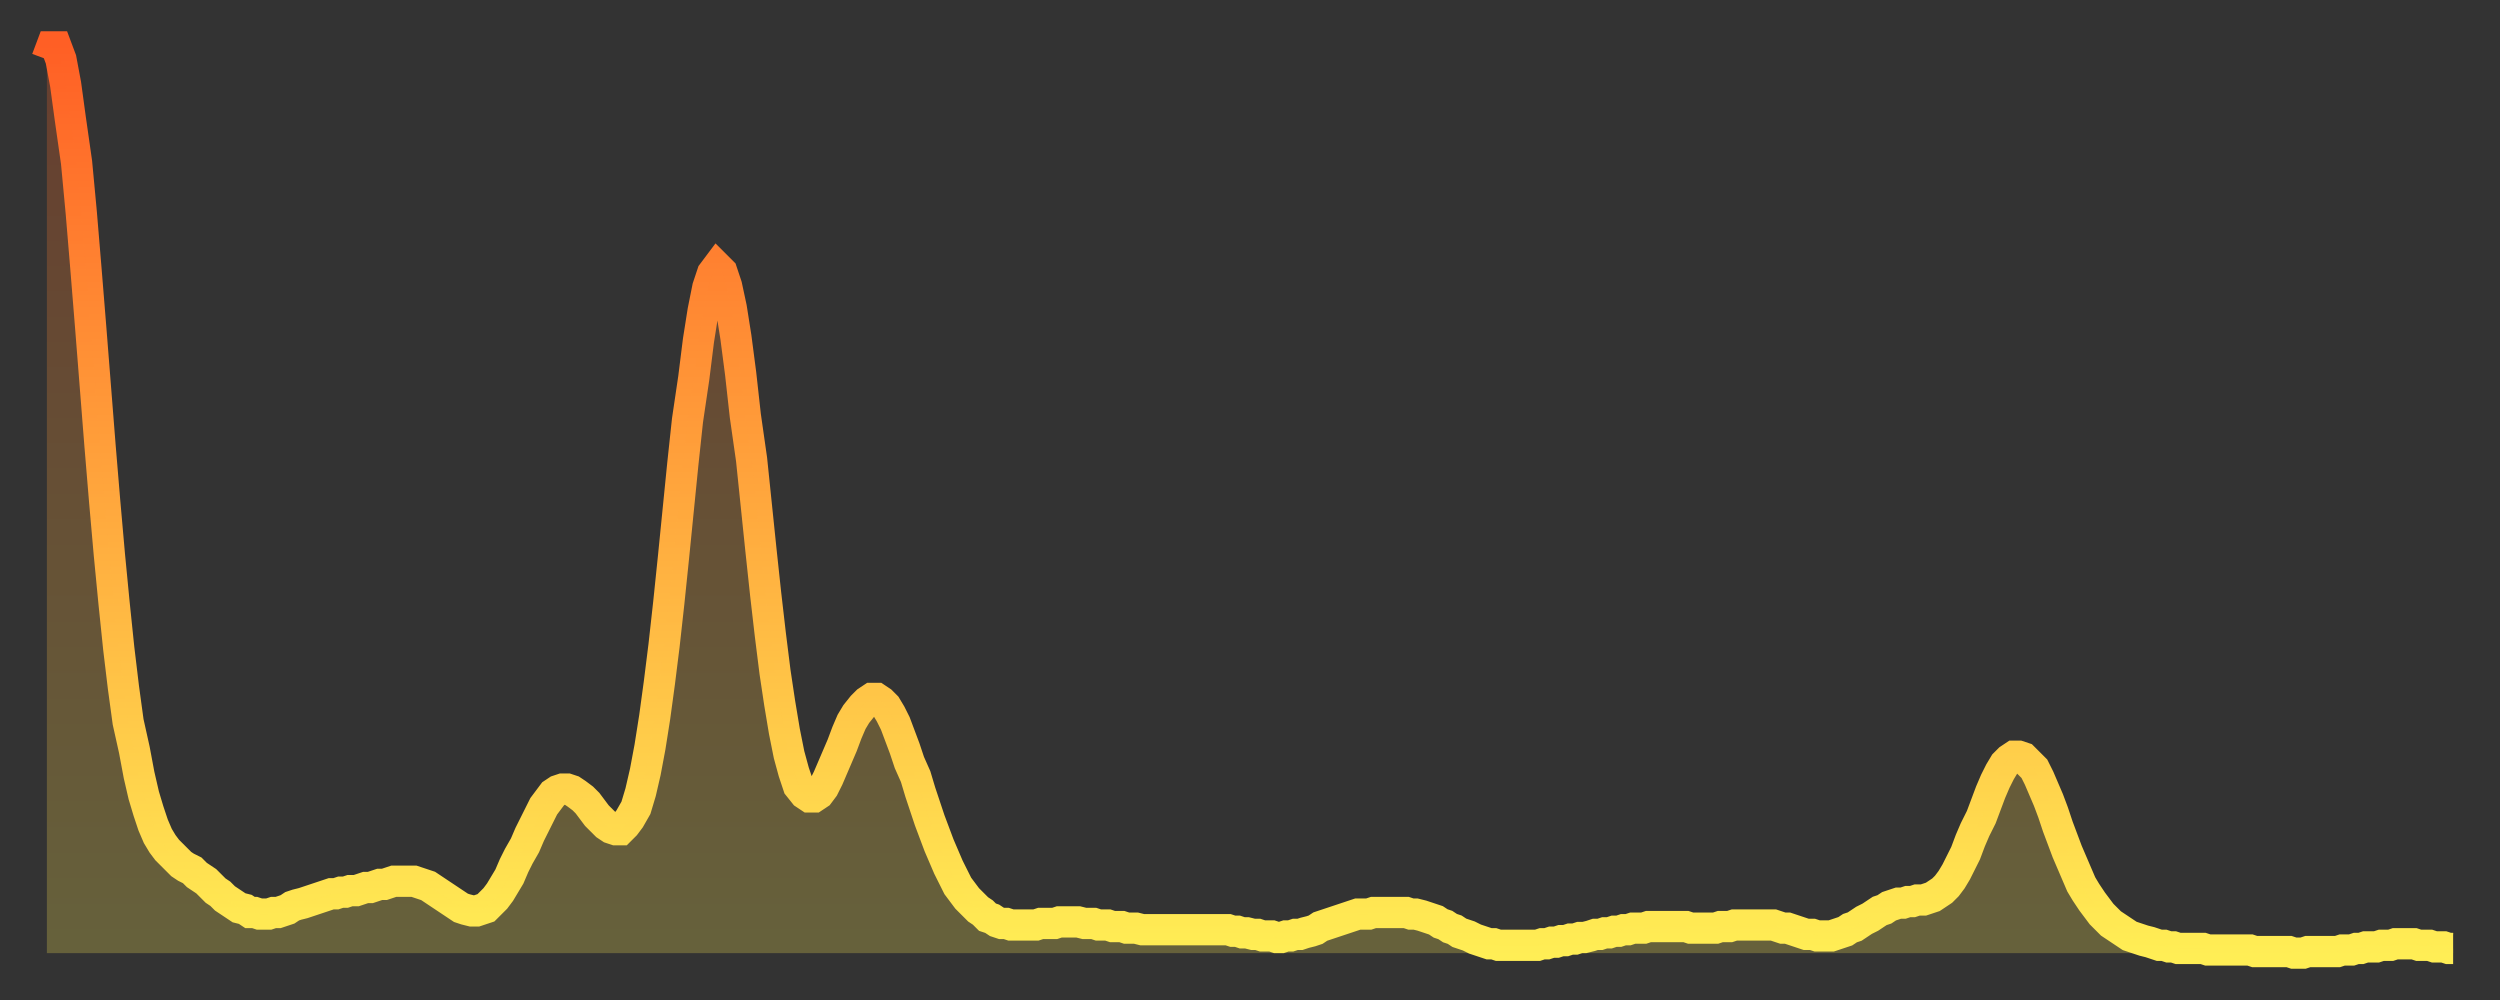
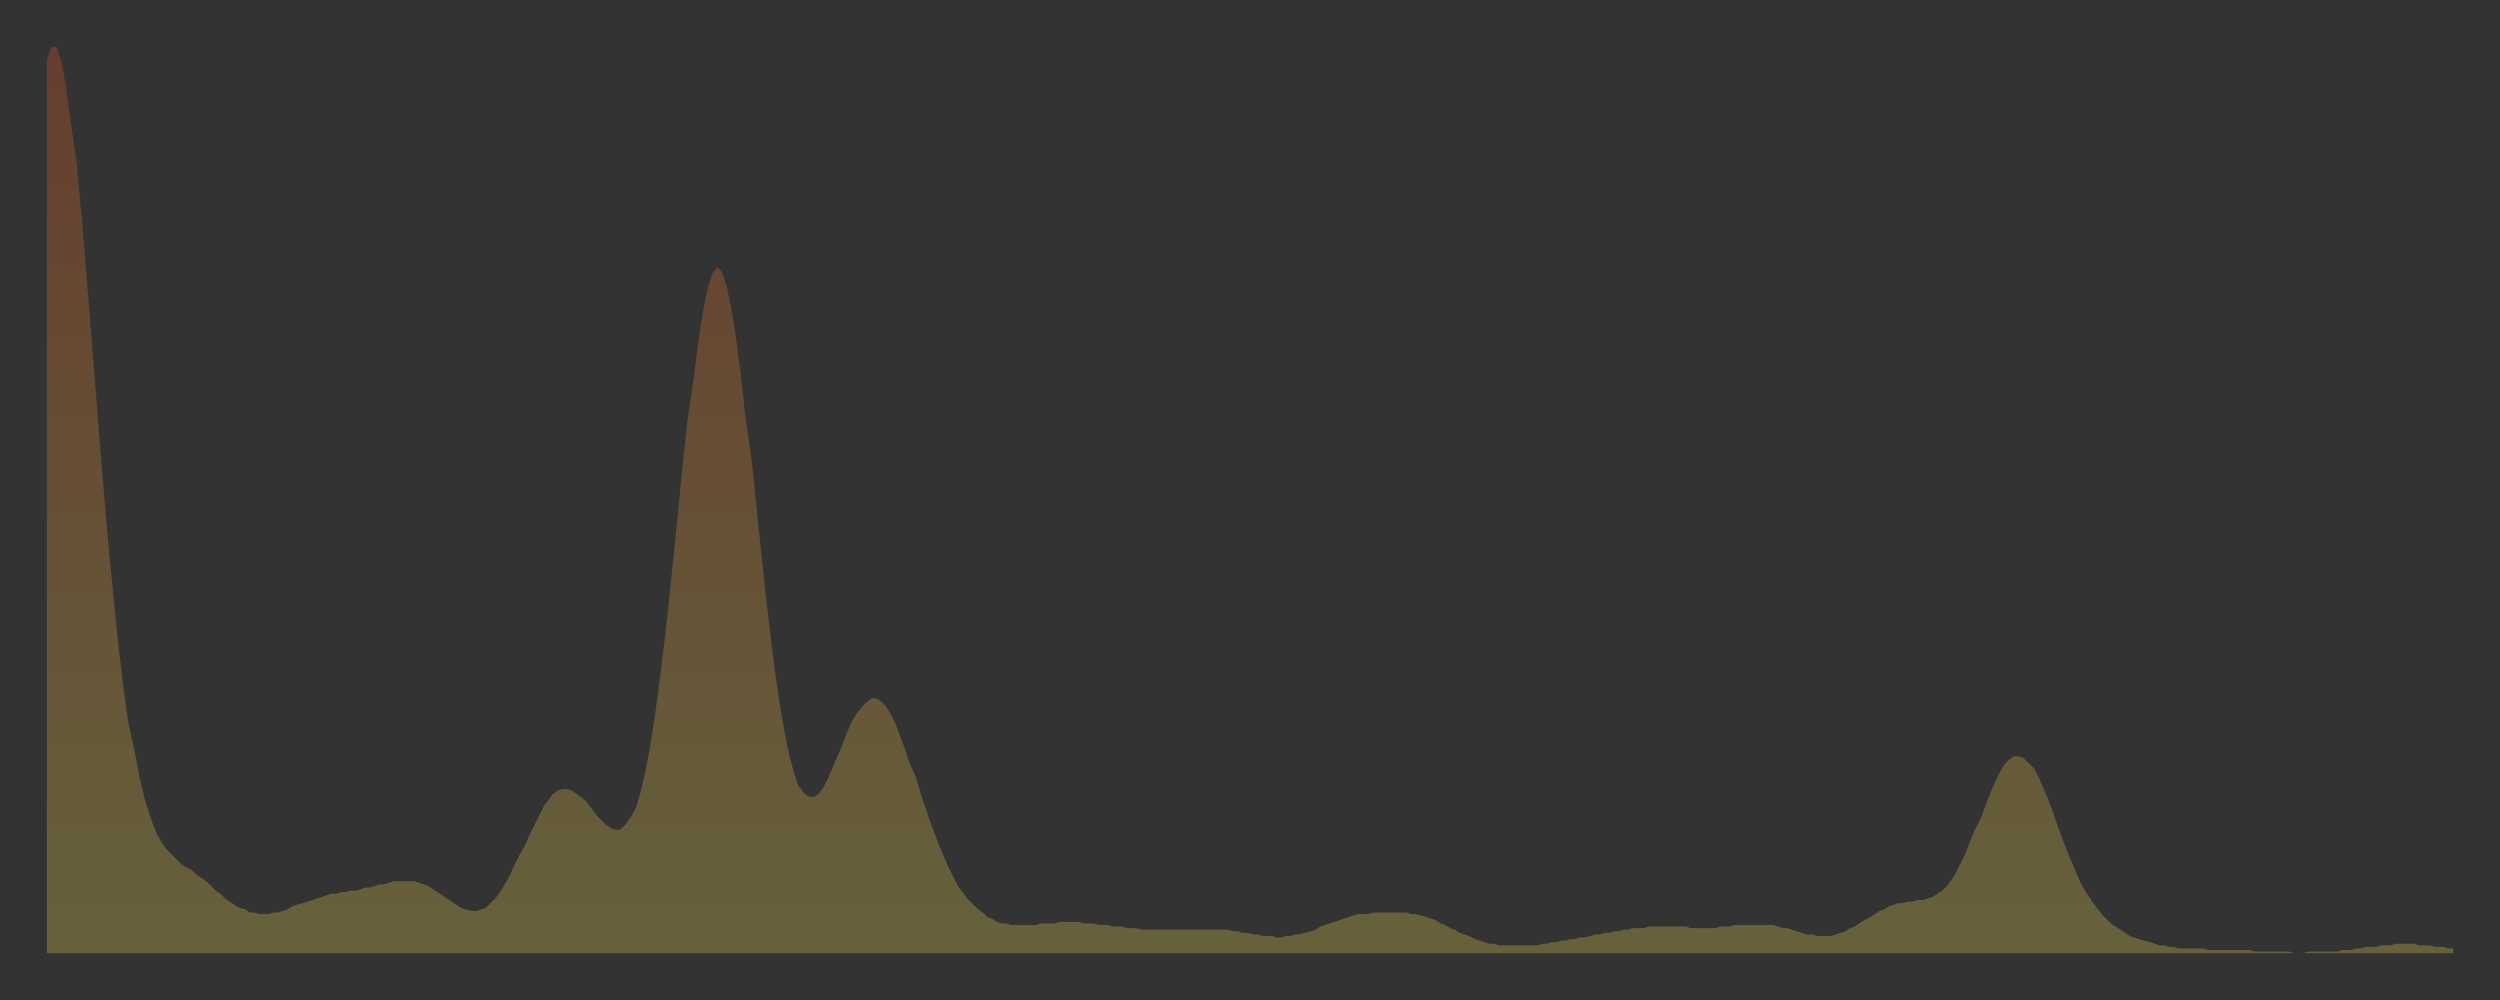
<svg xmlns="http://www.w3.org/2000/svg" baseProfile="full" height="64" version="1.1" width="160">
  <rect width="100%" height="100%" fill="#333333" stroke="none" />
  <defs>
    <linearGradient id="id368456" x1="0" x2="0" y1="0" y2="1">
      <stop offset="0%" stop-color="#ff5f25" />
      <stop offset="50%" stop-color="#ffa73d" />
      <stop offset="100%" stop-color="#ffee55" />
    </linearGradient>
  </defs>
  <g transform="translate(3,3)">
    <g>
-       <path d="M 0.0 0.8 L 0.3 0.0 0.6 0.0 0.9 0.8 1.2 2.4 1.5 4.6 1.9 7.4 2.2 10.6 2.5 14.2 2.8 17.9 3.1 21.7 3.4 25.5 3.7 29.1 4.0 32.5 4.3 35.6 4.6 38.5 4.9 41.0 5.2 43.2 5.6 45.0 5.9 46.6 6.2 47.9 6.5 48.9 6.8 49.8 7.1 50.5 7.4 51.0 7.7 51.4 8.0 51.7 8.3 52.0 8.6 52.3 8.9 52.5 9.3 52.7 9.6 53.0 9.9 53.2 10.2 53.4 10.5 53.7 10.8 54.0 11.1 54.2 11.4 54.5 11.7 54.7 12.0 54.9 12.3 55.1 12.7 55.2 13.0 55.4 13.3 55.4 13.6 55.5 13.9 55.5 14.2 55.5 14.5 55.4 14.8 55.4 15.1 55.3 15.4 55.2 15.7 55.0 16.0 54.9 16.4 54.8 16.7 54.7 17.0 54.6 17.3 54.5 17.6 54.4 17.9 54.3 18.2 54.2 18.5 54.2 18.8 54.1 19.1 54.1 19.4 54.0 19.8 54.0 20.1 53.9 20.4 53.8 20.7 53.8 21.0 53.7 21.3 53.6 21.6 53.6 21.9 53.5 22.2 53.4 22.5 53.4 22.8 53.4 23.1 53.4 23.5 53.4 23.8 53.5 24.1 53.6 24.4 53.7 24.7 53.9 25.0 54.1 25.3 54.3 25.6 54.5 25.9 54.7 26.2 54.9 26.5 55.1 26.8 55.2 27.2 55.3 27.5 55.3 27.8 55.2 28.1 55.1 28.4 54.8 28.7 54.5 29.0 54.1 29.3 53.6 29.6 53.1 29.9 52.4 30.2 51.8 30.6 51.1 30.9 50.4 31.2 49.8 31.5 49.2 31.8 48.6 32.1 48.2 32.4 47.8 32.7 47.6 33.0 47.5 33.3 47.5 33.6 47.6 33.9 47.8 34.3 48.1 34.6 48.4 34.9 48.8 35.2 49.2 35.5 49.5 35.8 49.8 36.1 50.0 36.4 50.1 36.7 50.1 37.0 49.8 37.3 49.4 37.7 48.7 38.0 47.7 38.3 46.4 38.6 44.8 38.9 42.9 39.2 40.7 39.5 38.3 39.8 35.6 40.1 32.7 40.4 29.7 40.7 26.7 41.0 23.9 41.4 21.2 41.7 18.8 42.0 16.9 42.3 15.4 42.6 14.5 42.9 14.1 43.2 14.4 43.5 15.3 43.8 16.7 44.1 18.6 44.4 20.9 44.7 23.6 45.1 26.4 45.4 29.3 45.7 32.2 46.0 35.0 46.3 37.6 46.6 40.0 46.9 42.0 47.2 43.8 47.5 45.3 47.8 46.4 48.1 47.3 48.5 47.8 48.8 48.0 49.1 48.0 49.4 47.8 49.7 47.4 50.0 46.8 50.3 46.1 50.6 45.4 50.9 44.7 51.2 43.9 51.5 43.2 51.8 42.7 52.2 42.2 52.5 41.9 52.8 41.7 53.1 41.7 53.4 41.9 53.7 42.2 54.0 42.7 54.3 43.3 54.6 44.1 54.9 44.9 55.2 45.8 55.6 46.7 55.9 47.7 56.2 48.6 56.5 49.5 56.8 50.3 57.1 51.1 57.4 51.8 57.7 52.5 58.0 53.1 58.3 53.7 58.6 54.1 58.9 54.5 59.3 54.9 59.6 55.2 59.9 55.4 60.2 55.7 60.5 55.8 60.8 56.0 61.1 56.1 61.4 56.1 61.7 56.2 62.0 56.2 62.3 56.2 62.6 56.2 63.0 56.2 63.3 56.2 63.6 56.1 63.9 56.1 64.2 56.1 64.5 56.1 64.8 56.0 65.1 56.0 65.4 56.0 65.7 56.0 66.0 56.0 66.4 56.1 66.7 56.1 67.0 56.1 67.3 56.2 67.6 56.2 67.9 56.2 68.2 56.3 68.5 56.3 68.8 56.3 69.1 56.4 69.4 56.4 69.7 56.4 70.1 56.5 70.4 56.5 70.7 56.5 71.0 56.5 71.3 56.5 71.6 56.5 71.9 56.5 72.2 56.5 72.5 56.5 72.8 56.5 73.1 56.5 73.5 56.5 73.8 56.5 74.1 56.5 74.4 56.5 74.7 56.5 75.0 56.5 75.3 56.5 75.6 56.5 75.9 56.6 76.2 56.6 76.5 56.7 76.8 56.7 77.2 56.8 77.5 56.8 77.8 56.9 78.1 56.9 78.4 56.9 78.7 57.0 79.0 57.0 79.3 56.9 79.6 56.9 79.9 56.8 80.2 56.8 80.5 56.7 80.9 56.6 81.2 56.5 81.5 56.3 81.8 56.2 82.1 56.1 82.4 56.0 82.7 55.9 83.0 55.8 83.3 55.7 83.6 55.6 83.9 55.5 84.3 55.5 84.6 55.5 84.9 55.4 85.2 55.4 85.5 55.4 85.8 55.4 86.1 55.4 86.4 55.4 86.7 55.4 87.0 55.4 87.3 55.5 87.6 55.5 88.0 55.6 88.3 55.7 88.6 55.8 88.9 55.9 89.2 56.1 89.5 56.2 89.8 56.4 90.1 56.5 90.4 56.7 90.7 56.8 91.0 56.9 91.4 57.1 91.7 57.2 92.0 57.3 92.3 57.4 92.6 57.4 92.9 57.5 93.2 57.5 93.5 57.5 93.8 57.5 94.1 57.5 94.4 57.5 94.7 57.5 95.1 57.5 95.4 57.5 95.7 57.4 96.0 57.4 96.3 57.3 96.6 57.3 96.9 57.2 97.2 57.2 97.5 57.1 97.8 57.1 98.1 57.0 98.4 57.0 98.8 56.9 99.1 56.8 99.4 56.8 99.7 56.7 100.0 56.7 100.3 56.6 100.6 56.6 100.9 56.5 101.2 56.5 101.5 56.4 101.8 56.4 102.2 56.4 102.5 56.3 102.8 56.3 103.1 56.3 103.4 56.3 103.7 56.3 104.0 56.3 104.3 56.3 104.6 56.3 104.9 56.3 105.2 56.4 105.5 56.4 105.9 56.4 106.2 56.4 106.5 56.4 106.8 56.4 107.1 56.3 107.4 56.3 107.7 56.3 108.0 56.2 108.3 56.2 108.6 56.2 108.9 56.2 109.3 56.2 109.6 56.2 109.9 56.2 110.2 56.2 110.5 56.2 110.8 56.3 111.1 56.4 111.4 56.4 111.7 56.5 112.0 56.6 112.3 56.7 112.6 56.8 113.0 56.8 113.3 56.9 113.6 56.9 113.9 56.9 114.2 56.9 114.5 56.8 114.8 56.7 115.1 56.6 115.4 56.4 115.7 56.3 116.0 56.1 116.3 55.9 116.7 55.7 117.0 55.5 117.3 55.3 117.6 55.2 117.9 55.0 118.2 54.9 118.5 54.8 118.8 54.8 119.1 54.7 119.4 54.7 119.7 54.6 120.1 54.6 120.4 54.5 120.7 54.4 121.0 54.2 121.3 54.0 121.6 53.7 121.9 53.3 122.2 52.8 122.5 52.2 122.8 51.6 123.1 50.8 123.4 50.1 123.8 49.3 124.1 48.5 124.4 47.7 124.7 47.0 125.0 46.4 125.3 45.9 125.6 45.6 125.9 45.4 126.2 45.4 126.5 45.5 126.8 45.8 127.2 46.2 127.5 46.8 127.8 47.5 128.1 48.2 128.4 49.0 128.7 49.9 129.0 50.7 129.3 51.5 129.6 52.2 129.9 52.9 130.2 53.6 130.5 54.1 130.9 54.7 131.2 55.1 131.5 55.5 131.8 55.8 132.1 56.1 132.4 56.3 132.7 56.5 133.0 56.7 133.3 56.9 133.6 57.0 133.9 57.1 134.2 57.2 134.6 57.3 134.9 57.4 135.2 57.5 135.5 57.5 135.8 57.6 136.1 57.6 136.4 57.7 136.7 57.7 137.0 57.7 137.3 57.7 137.6 57.7 138.0 57.7 138.3 57.8 138.6 57.8 138.9 57.8 139.2 57.8 139.5 57.8 139.8 57.8 140.1 57.8 140.4 57.8 140.7 57.8 141.0 57.8 141.3 57.9 141.7 57.9 142.0 57.9 142.3 57.9 142.6 57.9 142.9 57.9 143.2 57.9 143.5 57.9 143.8 58.0 144.1 58.0 144.4 58.0 144.7 57.9 145.1 57.9 145.4 57.9 145.7 57.9 146.0 57.9 146.3 57.9 146.6 57.9 146.9 57.8 147.2 57.8 147.5 57.8 147.8 57.7 148.1 57.7 148.4 57.6 148.8 57.6 149.1 57.6 149.4 57.5 149.7 57.5 150.0 57.5 150.3 57.4 150.6 57.4 150.9 57.4 151.2 57.4 151.5 57.4 151.8 57.5 152.1 57.5 152.5 57.5 152.8 57.6 153.1 57.6 153.4 57.6 153.7 57.7 154.0 57.7" fill="none" id="graph-curve" opacity="1" stroke="url(#id368456)" stroke-width="2" />
      <path d="M 0 58 L 0.0 0.8 0.3 0.0 0.6 0.0 0.9 0.8 1.2 2.4 1.5 4.6 1.9 7.4 2.2 10.6 2.5 14.2 2.8 17.9 3.1 21.7 3.4 25.5 3.7 29.1 4.0 32.5 4.3 35.6 4.6 38.5 4.9 41.0 5.2 43.2 5.6 45.0 5.9 46.6 6.2 47.9 6.5 48.9 6.8 49.8 7.1 50.5 7.4 51.0 7.7 51.4 8.0 51.7 8.3 52.0 8.6 52.3 8.9 52.5 9.3 52.7 9.6 53.0 9.9 53.2 10.2 53.4 10.5 53.7 10.8 54.0 11.1 54.2 11.4 54.5 11.7 54.7 12.0 54.9 12.3 55.1 12.7 55.2 13.0 55.4 13.3 55.4 13.6 55.5 13.9 55.5 14.2 55.5 14.5 55.4 14.8 55.4 15.1 55.3 15.4 55.2 15.7 55.0 16.0 54.9 16.4 54.8 16.7 54.7 17.0 54.6 17.3 54.5 17.6 54.4 17.9 54.3 18.2 54.2 18.5 54.2 18.8 54.1 19.1 54.1 19.4 54.0 19.8 54.0 20.1 53.9 20.4 53.8 20.7 53.8 21.0 53.7 21.3 53.6 21.6 53.6 21.9 53.5 22.2 53.4 22.5 53.4 22.8 53.4 23.1 53.4 23.5 53.4 23.8 53.5 24.1 53.6 24.4 53.7 24.7 53.9 25.0 54.1 25.3 54.3 25.6 54.5 25.9 54.7 26.2 54.9 26.5 55.1 26.8 55.2 27.2 55.3 27.5 55.3 27.8 55.2 28.1 55.1 28.4 54.8 28.7 54.5 29.0 54.1 29.3 53.6 29.6 53.1 29.9 52.4 30.2 51.8 30.6 51.1 30.9 50.4 31.2 49.8 31.5 49.2 31.8 48.6 32.1 48.2 32.4 47.8 32.7 47.6 33.0 47.5 33.3 47.5 33.6 47.6 33.9 47.8 34.3 48.1 34.6 48.4 34.9 48.8 35.2 49.2 35.5 49.5 35.8 49.8 36.1 50.0 36.4 50.1 36.7 50.1 37.0 49.8 37.3 49.4 37.7 48.7 38.0 47.7 38.3 46.4 38.6 44.8 38.9 42.9 39.2 40.7 39.5 38.3 39.8 35.6 40.1 32.7 40.4 29.7 40.7 26.7 41.0 23.9 41.4 21.2 41.7 18.8 42.0 16.9 42.3 15.4 42.6 14.5 42.9 14.1 43.2 14.4 43.5 15.3 43.8 16.7 44.1 18.6 44.4 20.9 44.7 23.6 45.1 26.4 45.4 29.3 45.7 32.2 46.0 35.0 46.3 37.6 46.6 40.0 46.9 42.0 47.2 43.8 47.5 45.3 47.8 46.4 48.1 47.3 48.5 47.8 48.8 48.0 49.1 48.0 49.4 47.8 49.7 47.4 50.0 46.8 50.3 46.1 50.6 45.4 50.9 44.7 51.2 43.9 51.5 43.2 51.8 42.7 52.2 42.2 52.5 41.9 52.8 41.7 53.1 41.7 53.4 41.9 53.7 42.2 54.0 42.7 54.3 43.3 54.6 44.1 54.9 44.9 55.2 45.8 55.6 46.7 55.9 47.7 56.2 48.6 56.5 49.5 56.8 50.3 57.1 51.1 57.4 51.8 57.7 52.5 58.0 53.1 58.3 53.7 58.6 54.1 58.9 54.5 59.3 54.9 59.6 55.2 59.9 55.4 60.2 55.7 60.5 55.8 60.8 56.0 61.1 56.1 61.4 56.1 61.7 56.2 62.0 56.2 62.3 56.2 62.6 56.2 63.0 56.2 63.3 56.2 63.6 56.1 63.9 56.1 64.2 56.1 64.5 56.1 64.8 56.0 65.1 56.0 65.4 56.0 65.7 56.0 66.0 56.0 66.4 56.1 66.7 56.1 67.0 56.1 67.3 56.2 67.6 56.2 67.9 56.2 68.2 56.3 68.5 56.3 68.8 56.3 69.1 56.4 69.4 56.4 69.7 56.4 70.1 56.5 70.4 56.5 70.7 56.5 71.0 56.5 71.3 56.5 71.6 56.5 71.9 56.5 72.2 56.5 72.5 56.5 72.8 56.5 73.1 56.5 73.5 56.5 73.8 56.5 74.1 56.5 74.4 56.5 74.7 56.5 75.0 56.5 75.3 56.5 75.6 56.5 75.9 56.6 76.2 56.6 76.5 56.7 76.8 56.7 77.2 56.8 77.5 56.8 77.8 56.9 78.1 56.9 78.4 56.9 78.7 57.0 79.0 57.0 79.3 56.9 79.6 56.9 79.9 56.8 80.2 56.8 80.5 56.7 80.9 56.6 81.2 56.5 81.5 56.3 81.8 56.2 82.1 56.1 82.4 56.0 82.7 55.9 83.0 55.8 83.3 55.7 83.6 55.6 83.9 55.5 84.3 55.5 84.6 55.5 84.9 55.4 85.2 55.4 85.5 55.4 85.8 55.4 86.1 55.4 86.4 55.4 86.7 55.4 87.0 55.4 87.3 55.5 87.6 55.5 88.0 55.6 88.3 55.7 88.6 55.8 88.9 55.9 89.2 56.1 89.5 56.2 89.8 56.4 90.1 56.5 90.4 56.7 90.7 56.8 91.0 56.9 91.4 57.1 91.7 57.2 92.0 57.3 92.3 57.4 92.6 57.4 92.9 57.5 93.2 57.5 93.5 57.5 93.8 57.5 94.1 57.5 94.4 57.5 94.7 57.5 95.1 57.5 95.4 57.5 95.7 57.4 96.0 57.4 96.3 57.3 96.6 57.3 96.9 57.2 97.2 57.2 97.5 57.1 97.8 57.1 98.1 57.0 98.4 57.0 98.8 56.9 99.1 56.8 99.4 56.8 99.7 56.7 100.0 56.7 100.3 56.6 100.6 56.6 100.9 56.5 101.2 56.5 101.5 56.4 101.8 56.4 102.2 56.4 102.5 56.3 102.8 56.3 103.1 56.3 103.4 56.3 103.7 56.3 104.0 56.3 104.3 56.3 104.6 56.3 104.9 56.3 105.2 56.4 105.5 56.4 105.9 56.4 106.2 56.4 106.5 56.4 106.8 56.4 107.1 56.3 107.4 56.3 107.7 56.3 108.0 56.2 108.3 56.2 108.6 56.2 108.9 56.2 109.3 56.2 109.6 56.2 109.9 56.2 110.2 56.2 110.5 56.2 110.8 56.3 111.1 56.4 111.4 56.4 111.7 56.5 112.0 56.6 112.3 56.7 112.6 56.8 113.0 56.8 113.3 56.9 113.6 56.9 113.9 56.9 114.2 56.9 114.5 56.8 114.8 56.7 115.1 56.6 115.4 56.4 115.7 56.3 116.0 56.1 116.3 55.9 116.7 55.7 117.0 55.5 117.3 55.3 117.6 55.2 117.9 55.0 118.2 54.9 118.5 54.8 118.8 54.8 119.1 54.7 119.4 54.7 119.7 54.6 120.1 54.6 120.4 54.5 120.7 54.4 121.0 54.2 121.3 54.0 121.6 53.7 121.9 53.3 122.2 52.8 122.5 52.2 122.8 51.6 123.1 50.8 123.4 50.1 123.8 49.3 124.1 48.5 124.4 47.7 124.7 47.0 125.0 46.4 125.3 45.9 125.6 45.6 125.9 45.4 126.2 45.4 126.5 45.5 126.8 45.8 127.2 46.2 127.5 46.8 127.8 47.5 128.1 48.2 128.4 49.0 128.7 49.9 129.0 50.7 129.3 51.5 129.6 52.2 129.9 52.9 130.2 53.6 130.5 54.1 130.9 54.7 131.2 55.1 131.5 55.5 131.8 55.8 132.1 56.1 132.4 56.3 132.7 56.5 133.0 56.7 133.3 56.9 133.6 57.0 133.9 57.1 134.2 57.2 134.6 57.3 134.9 57.4 135.2 57.5 135.5 57.5 135.8 57.6 136.1 57.6 136.4 57.7 136.7 57.7 137.0 57.7 137.3 57.7 137.6 57.7 138.0 57.7 138.3 57.8 138.6 57.8 138.9 57.8 139.2 57.8 139.5 57.8 139.8 57.8 140.1 57.8 140.4 57.8 140.7 57.8 141.0 57.8 141.3 57.9 141.7 57.9 142.0 57.9 142.3 57.9 142.6 57.9 142.9 57.9 143.2 57.9 143.5 57.9 143.8 58.0 144.1 58.0 144.4 58.0 144.7 57.9 145.1 57.9 145.4 57.9 145.7 57.9 146.0 57.9 146.3 57.9 146.6 57.9 146.9 57.8 147.2 57.8 147.5 57.8 147.8 57.7 148.1 57.7 148.4 57.6 148.8 57.6 149.1 57.6 149.4 57.5 149.7 57.5 150.0 57.5 150.3 57.4 150.6 57.4 150.9 57.4 151.2 57.4 151.5 57.4 151.8 57.5 152.1 57.5 152.5 57.5 152.8 57.6 153.1 57.6 153.4 57.6 153.7 57.7 154.0 57.7 154 58" fill="url(#id368456)" fill-opacity=".25" id="graph-shadow" />
    </g>
  </g>
</svg>